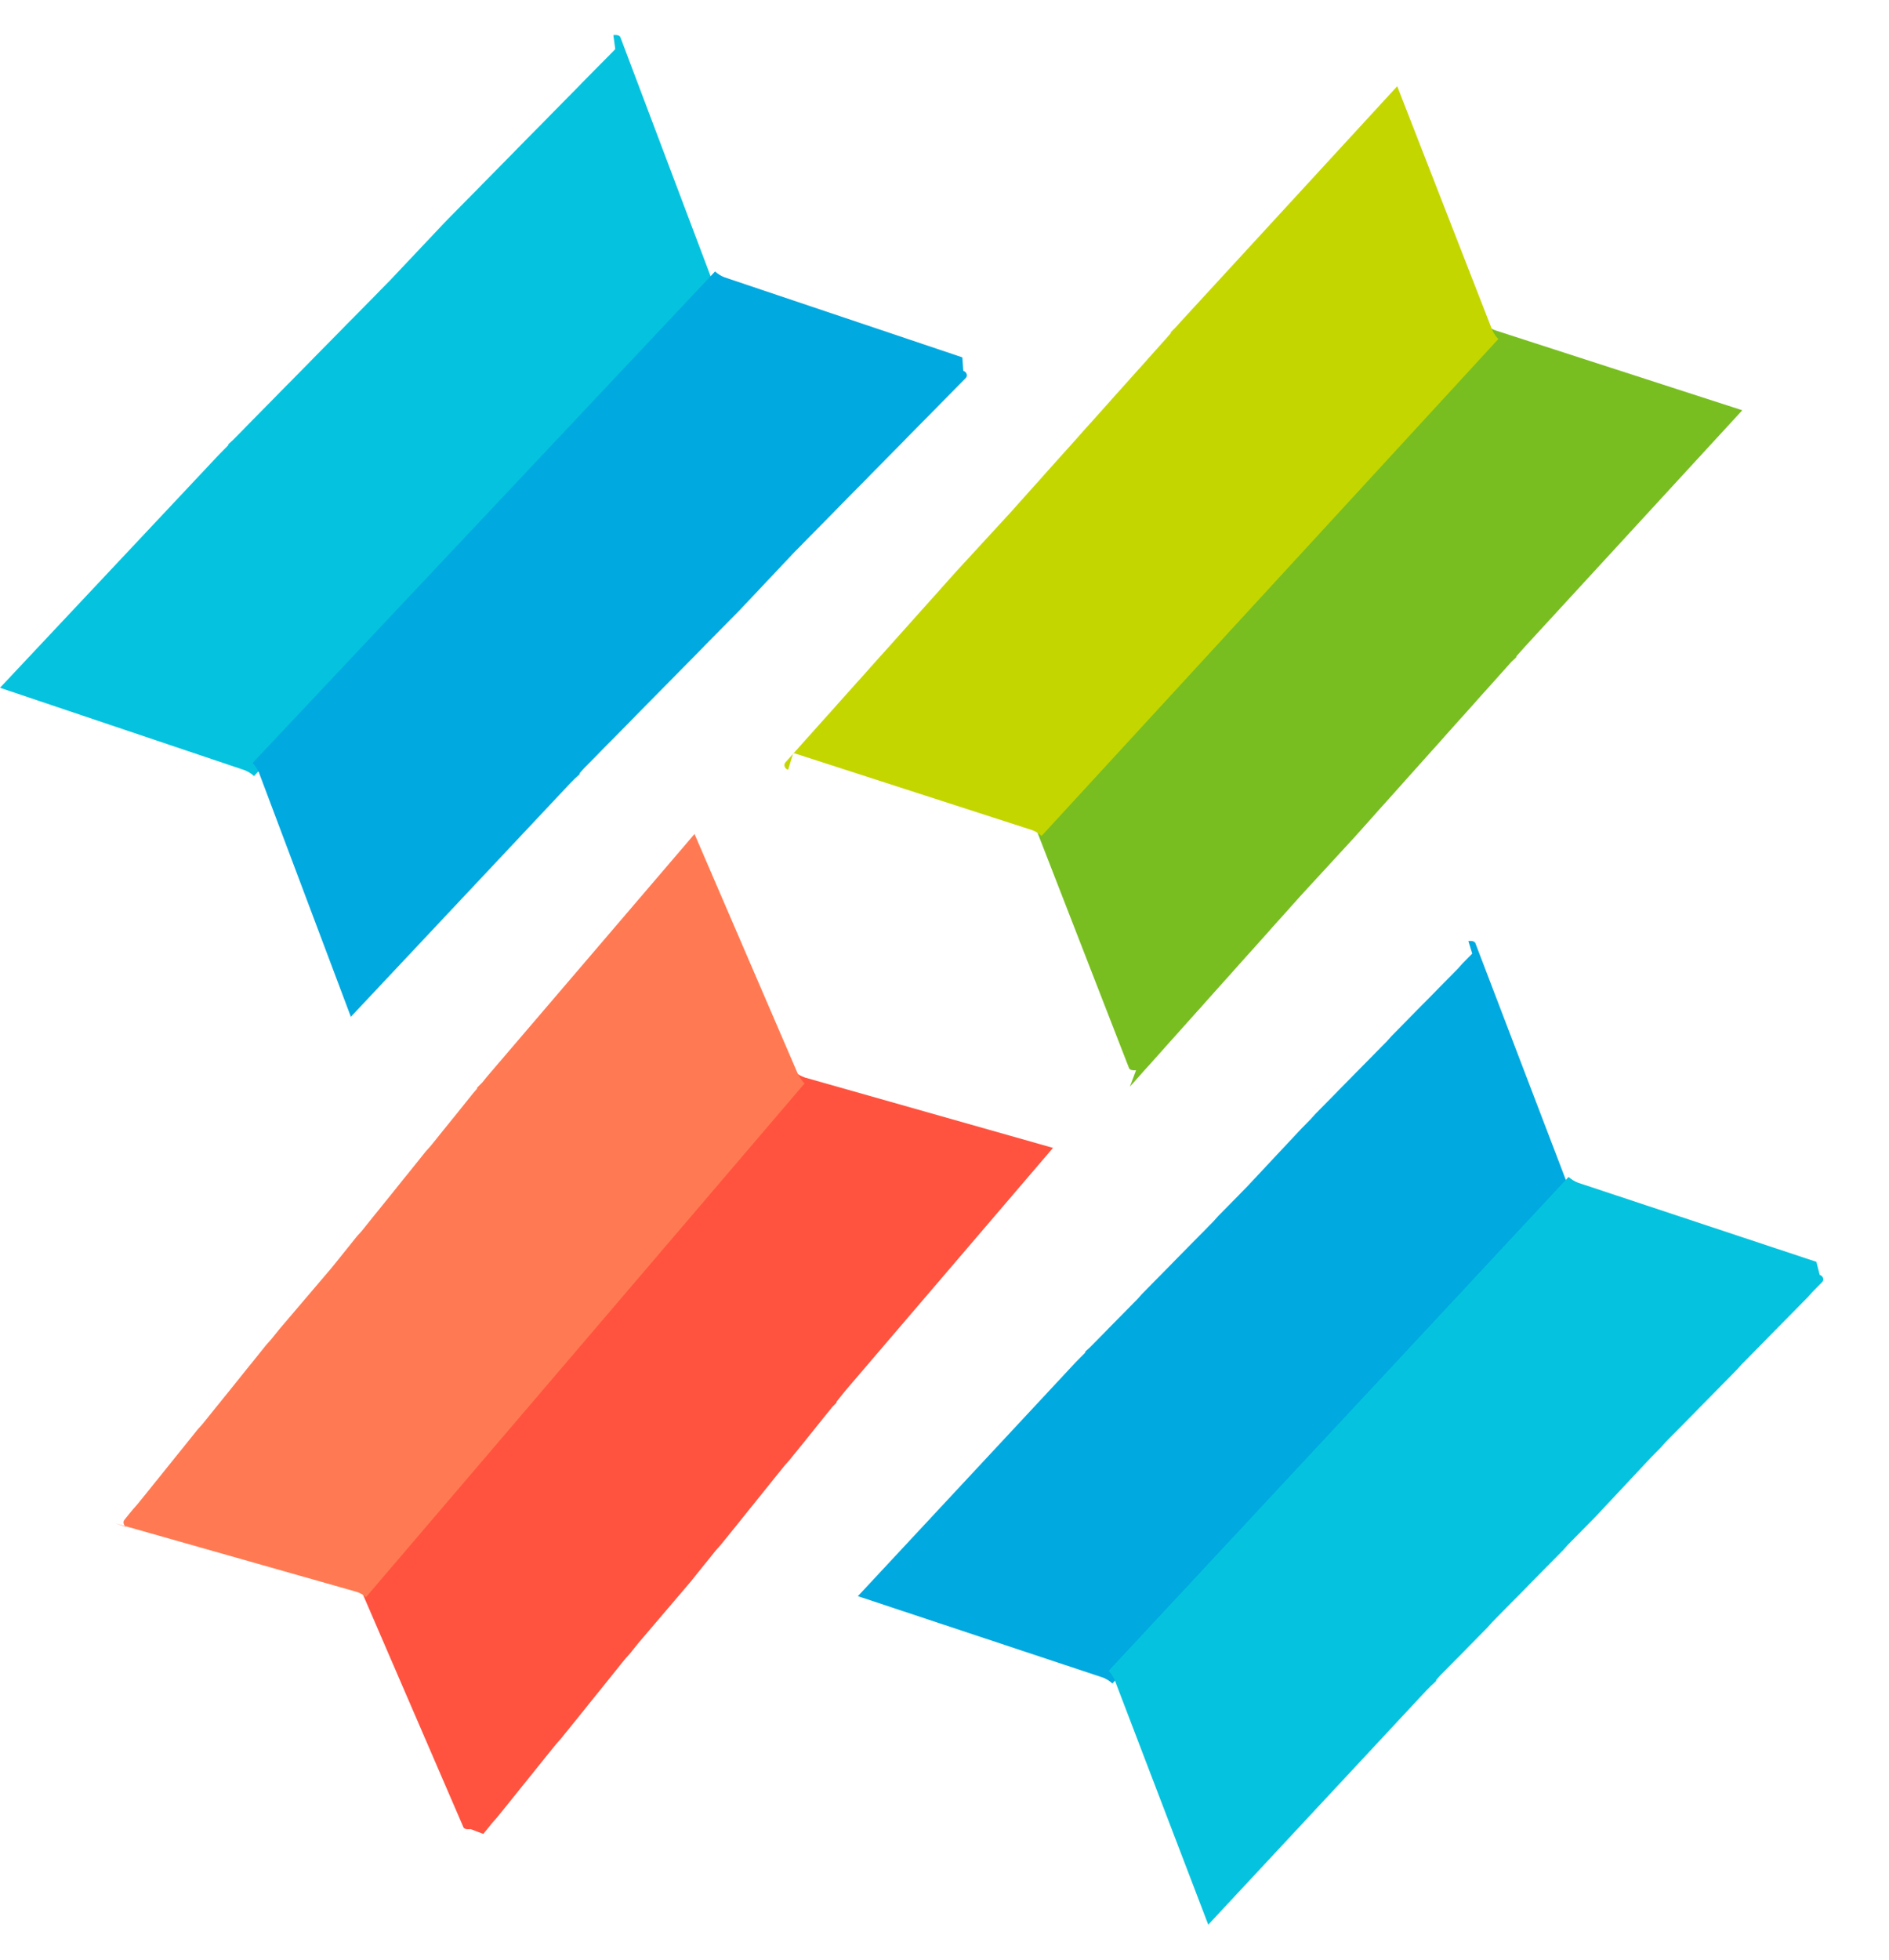
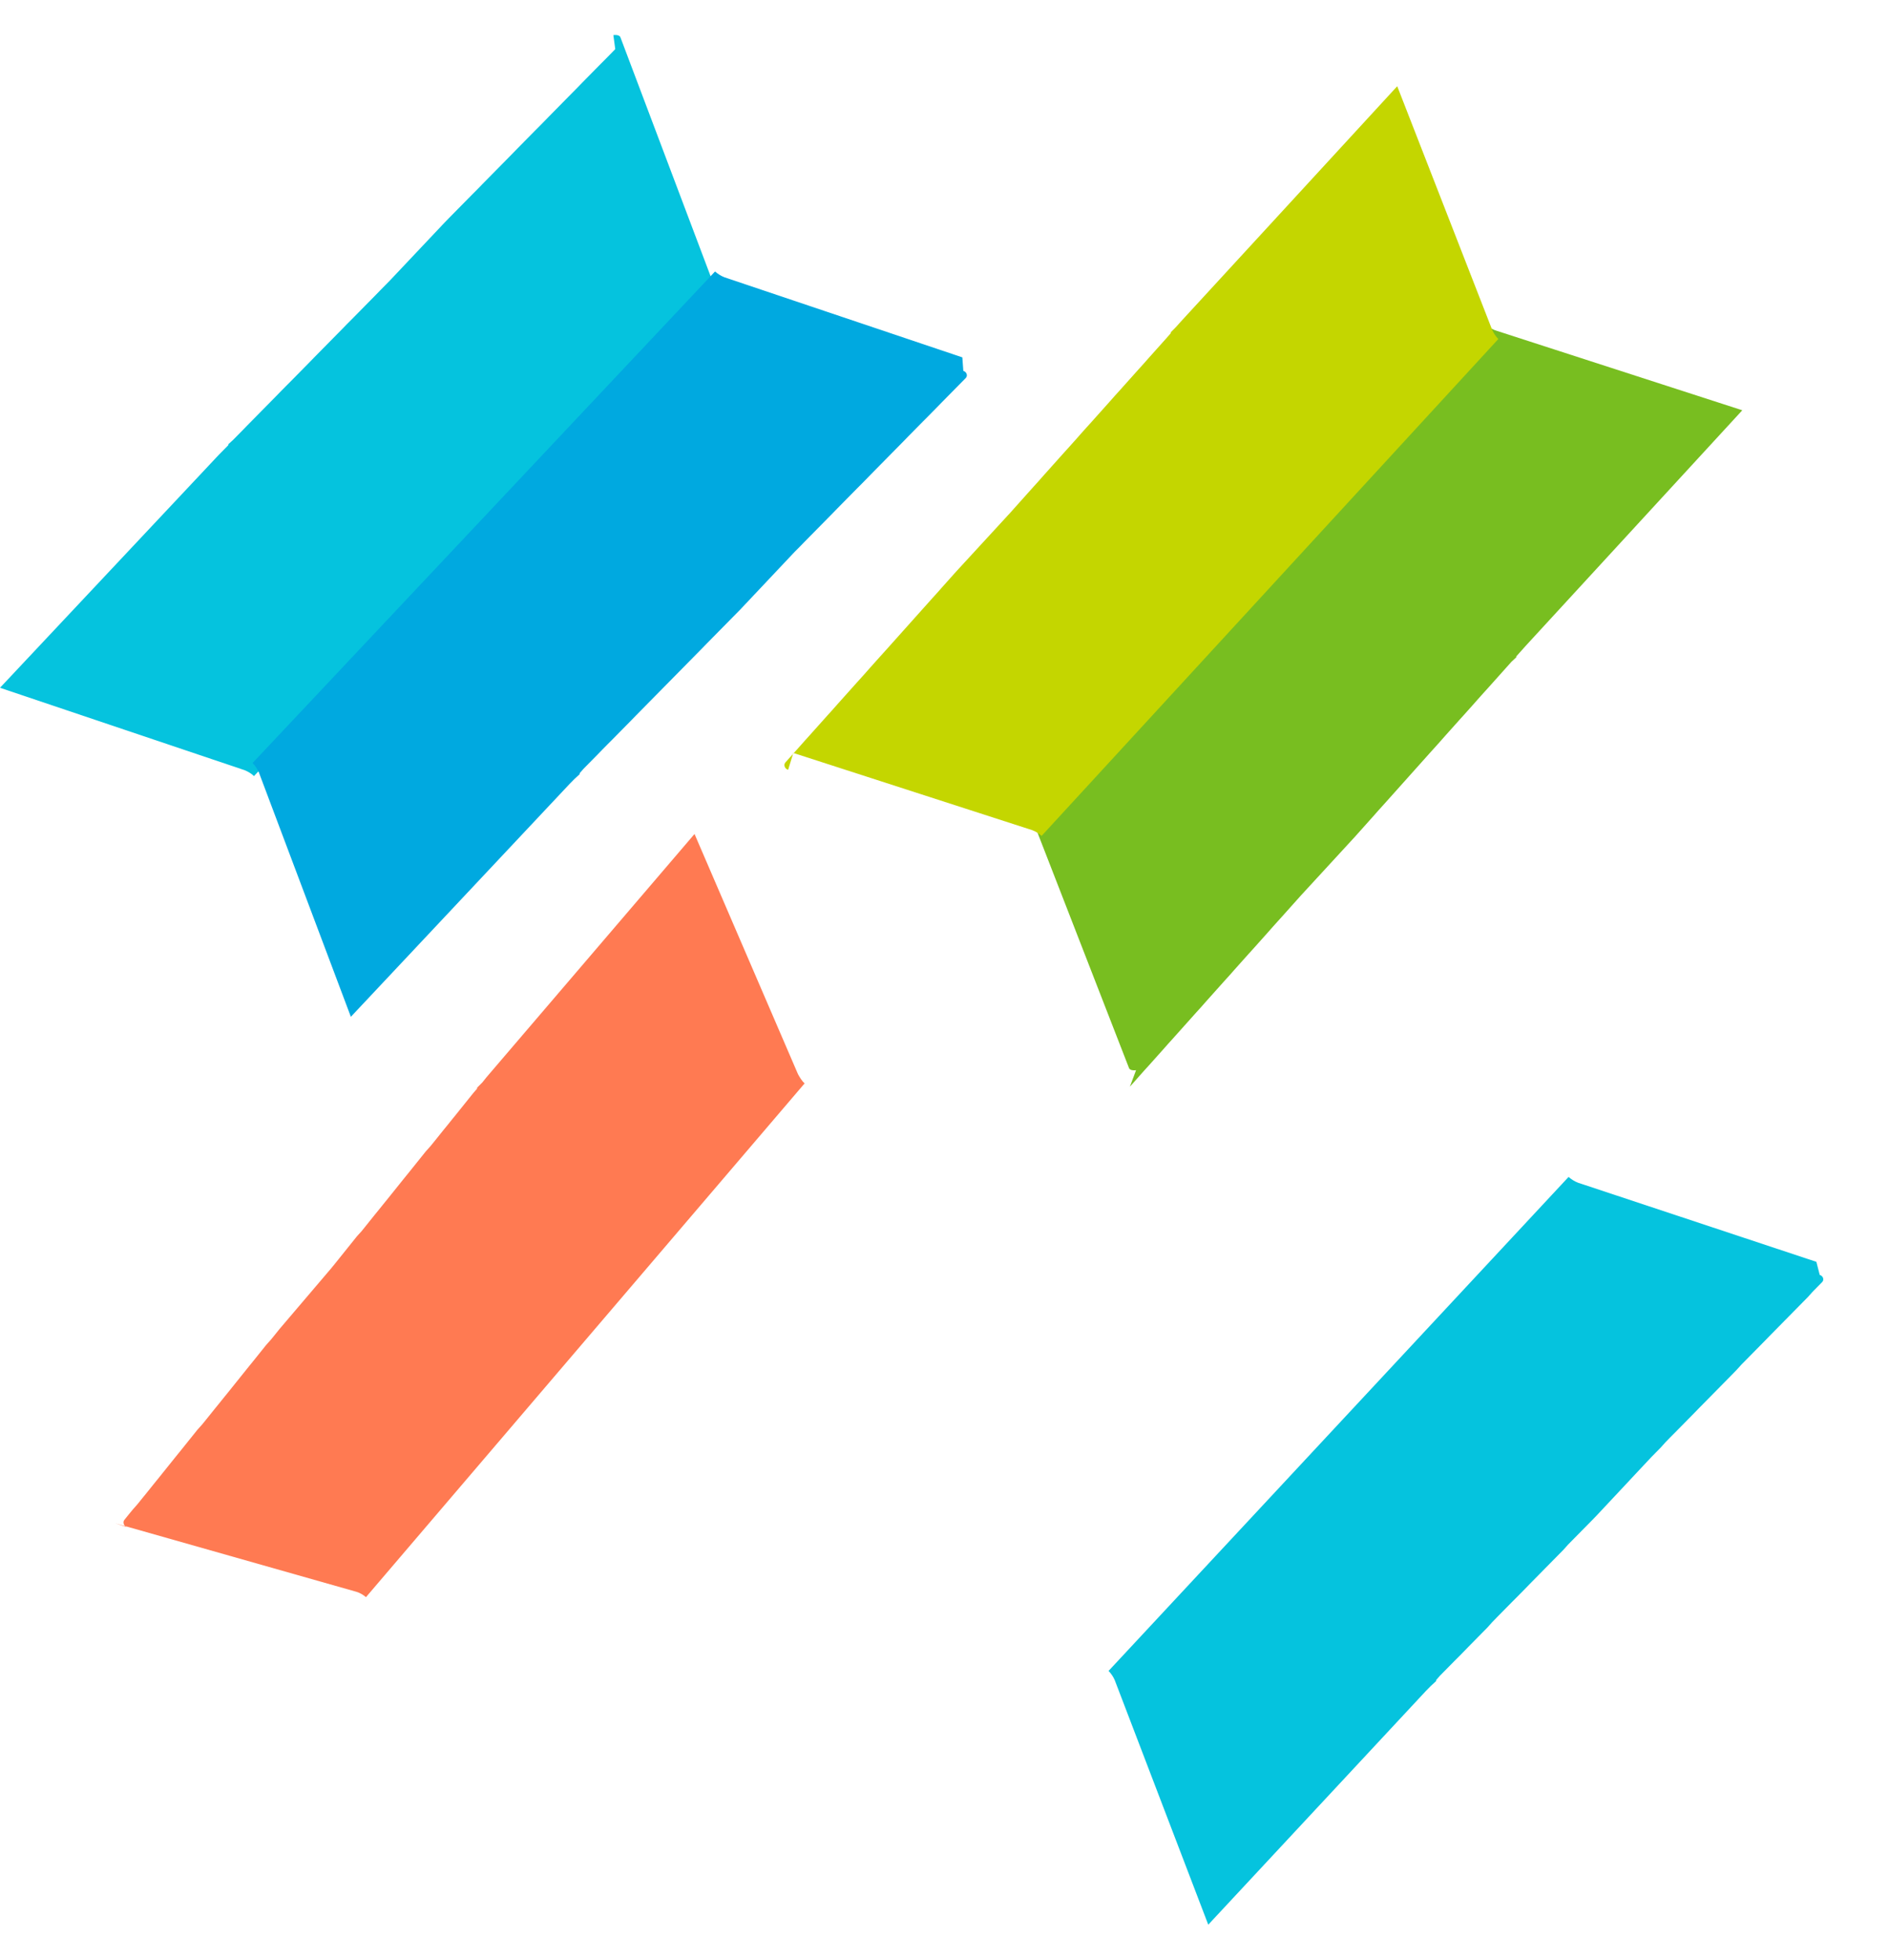
<svg xmlns="http://www.w3.org/2000/svg" width="27" height="28" viewBox="0 0 27 28" fill="none">
  <path d="M16.238 15.291C16.238 15.291 16.15 15.305 16.136 15.257L14.82 11.873C14.799 11.825 14.772 11.783 14.731 11.749L21.259 4.649C21.293 4.684 21.341 4.711 21.388 4.725L24.903 5.862L21.809 9.226L21.741 9.302L21.673 9.378V9.391L21.605 9.454L21.538 9.529L21.47 9.605L21.402 9.681L21.334 9.757L21.266 9.833L21.198 9.908L21.13 9.984L21.063 10.06L20.995 10.136L20.927 10.212L20.859 10.287L20.791 10.363L20.723 10.439L20.655 10.515L20.588 10.591L20.52 10.667L20.452 10.742L20.384 10.818L20.316 10.894L20.248 10.97L20.18 11.046L20.113 11.121L20.045 11.197L19.977 11.273L19.909 11.349L19.841 11.425L19.773 11.501L19.705 11.576L19.638 11.652L19.57 11.728L19.502 11.804L19.434 11.88L19.366 11.956L18.593 12.796L18.525 12.872L18.457 12.948L18.389 13.024L18.321 13.1L18.253 13.175L18.185 13.251L18.118 13.327L18.05 13.403L17.982 13.479L17.914 13.555L17.846 13.63L17.778 13.706L17.71 13.782L17.642 13.858L17.575 13.934L17.507 14.009L17.439 14.085L17.371 14.161L17.303 14.237L17.235 14.313L17.168 14.389L17.1 14.464L17.032 14.54L16.964 14.616L16.896 14.692L16.828 14.768L16.76 14.844L16.692 14.919L16.625 14.995L16.557 15.071L16.489 15.147L16.421 15.223L16.353 15.298L16.285 15.374L16.218 15.45L16.15 15.526L16.238 15.291Z" fill="#78BE20" />
  <path d="M11.265 10.999C11.217 10.985 11.197 10.93 11.224 10.896L11.292 10.82L11.36 10.744L11.428 10.668L11.495 10.592L11.563 10.517L11.631 10.441L11.699 10.365L11.767 10.289L11.835 10.213L11.903 10.138L11.97 10.062L12.038 9.986L12.106 9.91L12.174 9.834L12.242 9.758L12.31 9.683L12.378 9.607L12.445 9.531L12.513 9.455L12.581 9.379L12.649 9.304L12.717 9.228L12.785 9.152L12.853 9.076L12.921 9L12.988 8.925L13.056 8.849L13.124 8.773L13.192 8.697L13.26 8.621L13.328 8.545L13.396 8.47L13.463 8.394L13.531 8.318L13.599 8.242L13.667 8.166L14.441 7.325L14.508 7.25L14.576 7.174L14.644 7.098L14.712 7.022L14.78 6.946L14.848 6.871L14.915 6.795L14.983 6.719L15.051 6.643L15.119 6.567L15.187 6.491L15.255 6.416L15.323 6.34L15.391 6.264L15.458 6.188L15.526 6.112L15.594 6.037L15.662 5.961L15.73 5.885L15.798 5.809L15.866 5.733L15.933 5.657L16.001 5.582L16.069 5.506L16.137 5.43L16.205 5.354L16.273 5.278L16.341 5.203L16.408 5.127L16.476 5.051L16.544 4.975L16.612 4.899L16.68 4.823L16.734 4.761V4.748L16.809 4.672L16.877 4.596L19.971 1.232L21.328 4.713C21.349 4.761 21.382 4.81 21.416 4.844L14.888 11.943C14.848 11.909 14.807 11.881 14.753 11.861L11.339 10.758L11.265 10.999Z" fill="#C4D600" />
-   <path d="M6.725 26.134C6.725 26.134 6.637 26.148 6.623 26.106L5.185 22.777C5.165 22.729 5.131 22.688 5.097 22.653L11.367 15.319C11.408 15.354 11.448 15.374 11.502 15.395L15.051 16.401L12.079 19.875L12.018 19.951L11.957 20.027V20.041L11.896 20.103L11.835 20.179L11.774 20.254L11.713 20.33L11.652 20.406L11.591 20.482L11.53 20.558L11.469 20.634L11.408 20.709L11.346 20.785L11.285 20.861L11.217 20.937L11.156 21.013L11.095 21.088L11.034 21.164L10.973 21.24L10.912 21.316L10.851 21.392L10.79 21.468L10.729 21.543L10.668 21.619L10.607 21.695L10.546 21.771L10.485 21.847L10.424 21.922L10.363 21.998L10.301 22.074L10.233 22.15L10.172 22.226L10.111 22.302L10.05 22.377L9.989 22.453L9.928 22.529L9.867 22.605L9.127 23.473L9.066 23.549L9.005 23.625L8.937 23.701L8.876 23.776L8.815 23.852L8.754 23.928L8.693 24.004L8.632 24.08L8.571 24.156L8.51 24.231L8.449 24.307L8.388 24.383L8.327 24.459L8.266 24.535L8.205 24.61L8.144 24.686L8.082 24.762L8.021 24.838L7.954 24.914L7.892 24.99L7.831 25.065L7.77 25.141L7.709 25.217L7.648 25.293L7.587 25.369L7.526 25.445L7.465 25.52L7.404 25.596L7.343 25.672L7.282 25.748L7.221 25.824L7.16 25.899L7.098 25.975L7.031 26.051L6.97 26.127L6.908 26.203L6.725 26.134Z" fill="#FF533F" />
  <path d="M1.818 21.821C1.771 21.807 1.75 21.752 1.777 21.717L1.838 21.641L1.9 21.566L1.967 21.49L2.028 21.414L2.09 21.338L2.151 21.262L2.212 21.186L2.273 21.111L2.334 21.035L2.395 20.959L2.456 20.883L2.517 20.807L2.578 20.732L2.639 20.656L2.7 20.58L2.761 20.504L2.822 20.428L2.89 20.352L2.951 20.277L3.012 20.201L3.073 20.125L3.135 20.049L3.196 19.973L3.257 19.898L3.318 19.822L3.379 19.746L3.44 19.67L3.501 19.594L3.562 19.518L3.623 19.443L3.684 19.367L3.745 19.291L3.806 19.215L3.874 19.139L3.935 19.064L3.996 18.988L4.736 18.119L4.797 18.044L4.858 17.968L4.919 17.892L4.98 17.816L5.041 17.74L5.102 17.664L5.17 17.589L5.231 17.513L5.292 17.437L5.353 17.361L5.415 17.285L5.476 17.209L5.537 17.134L5.598 17.058L5.659 16.982L5.72 16.906L5.781 16.83L5.842 16.755L5.903 16.679L5.964 16.603L6.025 16.527L6.086 16.451L6.154 16.375L6.215 16.3L6.276 16.224L6.337 16.148L6.399 16.072L6.46 15.996L6.521 15.921L6.582 15.845L6.643 15.769L6.704 15.693L6.765 15.617L6.819 15.555V15.541L6.894 15.466L6.955 15.39L9.927 11.916L11.406 15.348C11.434 15.397 11.461 15.445 11.501 15.479L5.231 22.82C5.191 22.786 5.143 22.758 5.096 22.744L1.648 21.765L1.818 21.821Z" fill="#FF7A52" />
-   <path d="M20.988 13.446C20.988 13.446 21.076 13.432 21.09 13.481L22.386 16.872C22.407 16.92 22.434 16.961 22.474 16.996L15.899 24.054C15.865 24.019 15.818 23.992 15.77 23.971L12.262 22.806L15.376 19.463L15.444 19.394L15.512 19.326V19.312L15.58 19.25L15.648 19.181L15.716 19.112L15.784 19.043L15.851 18.974L15.919 18.905L15.987 18.836L16.055 18.767L16.123 18.698L16.191 18.629L16.259 18.56L16.326 18.485L16.394 18.416L16.462 18.347L16.53 18.278L16.598 18.209L16.666 18.14L16.734 18.071L16.801 18.002L16.869 17.933L16.937 17.864L17.005 17.795L17.073 17.726L17.141 17.657L17.209 17.589L17.276 17.52L17.344 17.451L17.412 17.375L17.48 17.306L17.548 17.237L17.616 17.168L17.684 17.099L17.751 17.03L17.819 16.961L18.6 16.127L18.668 16.058L18.735 15.989L18.803 15.914L18.871 15.845L18.939 15.776L19.007 15.707L19.075 15.638L19.142 15.569L19.21 15.5L19.278 15.431L19.346 15.362L19.414 15.293L19.482 15.224L19.55 15.155L19.617 15.087L19.685 15.018L19.753 14.949L19.821 14.88L19.889 14.804L19.957 14.735L20.025 14.666L20.093 14.597L20.16 14.528L20.228 14.459L20.296 14.39L20.364 14.322L20.432 14.253L20.5 14.184L20.567 14.115L20.635 14.046L20.703 13.977L20.771 13.908L20.839 13.839L20.907 13.763L20.975 13.694L21.043 13.625L20.988 13.446Z" fill="#00A9E0" />
  <path d="M26.01 18.216C26.057 18.229 26.078 18.285 26.044 18.319L25.976 18.388L25.908 18.457L25.84 18.533L25.772 18.602L25.704 18.671L25.637 18.739L25.569 18.808L25.501 18.877L25.433 18.946L25.365 19.015L25.297 19.084L25.23 19.153L25.162 19.222L25.094 19.291L25.026 19.36L24.958 19.429L24.89 19.498L24.822 19.573L24.755 19.642L24.687 19.711L24.619 19.78L24.551 19.849L24.483 19.918L24.415 19.987L24.347 20.056L24.279 20.125L24.212 20.194L24.144 20.263L24.076 20.332L24.008 20.401L23.94 20.47L23.872 20.538L23.805 20.607L23.737 20.683L23.669 20.752L23.601 20.821L22.82 21.655L22.753 21.724L22.685 21.793L22.617 21.862L22.549 21.931L22.481 22L22.413 22.069L22.346 22.144L22.278 22.213L22.21 22.282L22.142 22.351L22.074 22.42L22.006 22.489L21.938 22.558L21.87 22.627L21.803 22.696L21.735 22.765L21.667 22.834L21.599 22.902L21.531 22.971L21.463 23.04L21.395 23.109L21.328 23.178L21.26 23.254L21.192 23.323L21.124 23.392L21.056 23.461L20.988 23.53L20.921 23.599L20.853 23.668L20.785 23.736L20.717 23.805L20.649 23.874L20.581 23.943L20.527 24.005V24.019L20.452 24.088L20.384 24.157L17.27 27.5L15.933 24.005C15.913 23.957 15.879 23.909 15.845 23.874L22.42 16.816C22.461 16.851 22.502 16.878 22.556 16.899L25.962 18.029L26.01 18.216Z" fill="#05C3DE" />
  <path d="M8.767 0.502C8.767 0.502 8.855 0.488 8.869 0.536L10.152 3.934C10.172 3.983 10.199 4.024 10.24 4.065L3.63 11.089C3.596 11.054 3.549 11.027 3.501 11.006L0 9.827L3.128 6.498L3.196 6.429L3.264 6.36V6.347L3.332 6.285L3.4 6.216L3.468 6.147L3.535 6.078L3.603 6.009L3.671 5.94L3.739 5.871L3.807 5.802L3.875 5.733L3.943 5.664L4.01 5.595L4.078 5.526L4.146 5.458L4.214 5.389L4.282 5.32L4.35 5.251L4.418 5.182L4.485 5.113L4.553 5.044L4.621 4.975L4.689 4.906L4.757 4.837L4.825 4.768L4.893 4.699L4.96 4.63L5.028 4.562L5.096 4.493L5.164 4.424L5.232 4.355L5.3 4.286L5.368 4.217L5.435 4.148L5.503 4.079L5.571 4.01L6.352 3.183L6.419 3.114L6.487 3.045L6.555 2.976L6.623 2.907L6.691 2.838L6.759 2.769L6.827 2.701L6.894 2.632L6.962 2.563L7.03 2.494L7.098 2.425L7.166 2.356L7.234 2.287L7.302 2.218L7.369 2.149L7.437 2.08L7.505 2.011L7.573 1.942L7.641 1.873L7.709 1.805L7.777 1.736L7.844 1.667L7.912 1.598L7.98 1.529L8.048 1.46L8.116 1.391L8.184 1.322L8.252 1.253L8.319 1.184L8.387 1.115L8.455 1.046L8.523 0.977L8.591 0.908L8.659 0.84L8.727 0.771L8.794 0.702L8.767 0.502Z" fill="#05C3DE" />
  <path d="M13.769 5.299C13.816 5.313 13.837 5.368 13.803 5.402L13.735 5.471L13.667 5.54L13.599 5.609L13.531 5.678L13.463 5.747L13.396 5.816L13.328 5.885L13.26 5.954L13.192 6.022L13.124 6.091L13.056 6.16L12.988 6.229L12.921 6.298L12.853 6.367L12.785 6.436L12.717 6.505L12.649 6.574L12.581 6.643L12.513 6.712L12.445 6.781L12.378 6.85L12.31 6.919L12.242 6.987L12.174 7.056L12.106 7.125L12.038 7.194L11.97 7.263L11.903 7.332L11.835 7.401L11.767 7.47L11.699 7.539L11.631 7.608L11.563 7.677L11.495 7.746L11.428 7.815L11.36 7.883L10.579 8.711L10.511 8.78L10.444 8.848L10.376 8.917L10.308 8.986L10.24 9.055L10.172 9.124L10.104 9.193L10.037 9.262L9.969 9.331L9.901 9.4L9.833 9.469L9.765 9.538L9.697 9.607L9.629 9.676L9.562 9.744L9.494 9.813L9.426 9.882L9.358 9.951L9.29 10.02L9.222 10.089L9.154 10.158L9.086 10.227L9.019 10.296L8.951 10.365L8.883 10.434L8.815 10.503L8.747 10.572L8.679 10.64L8.611 10.709L8.544 10.778L8.476 10.847L8.408 10.916L8.34 10.985L8.286 11.047V11.061L8.211 11.13L8.143 11.199L5.015 14.528L3.699 11.033C3.678 10.985 3.644 10.937 3.61 10.902L10.22 3.879C10.26 3.913 10.301 3.941 10.355 3.962L13.755 5.106L13.769 5.299Z" fill="#00A9E0" />
</svg>